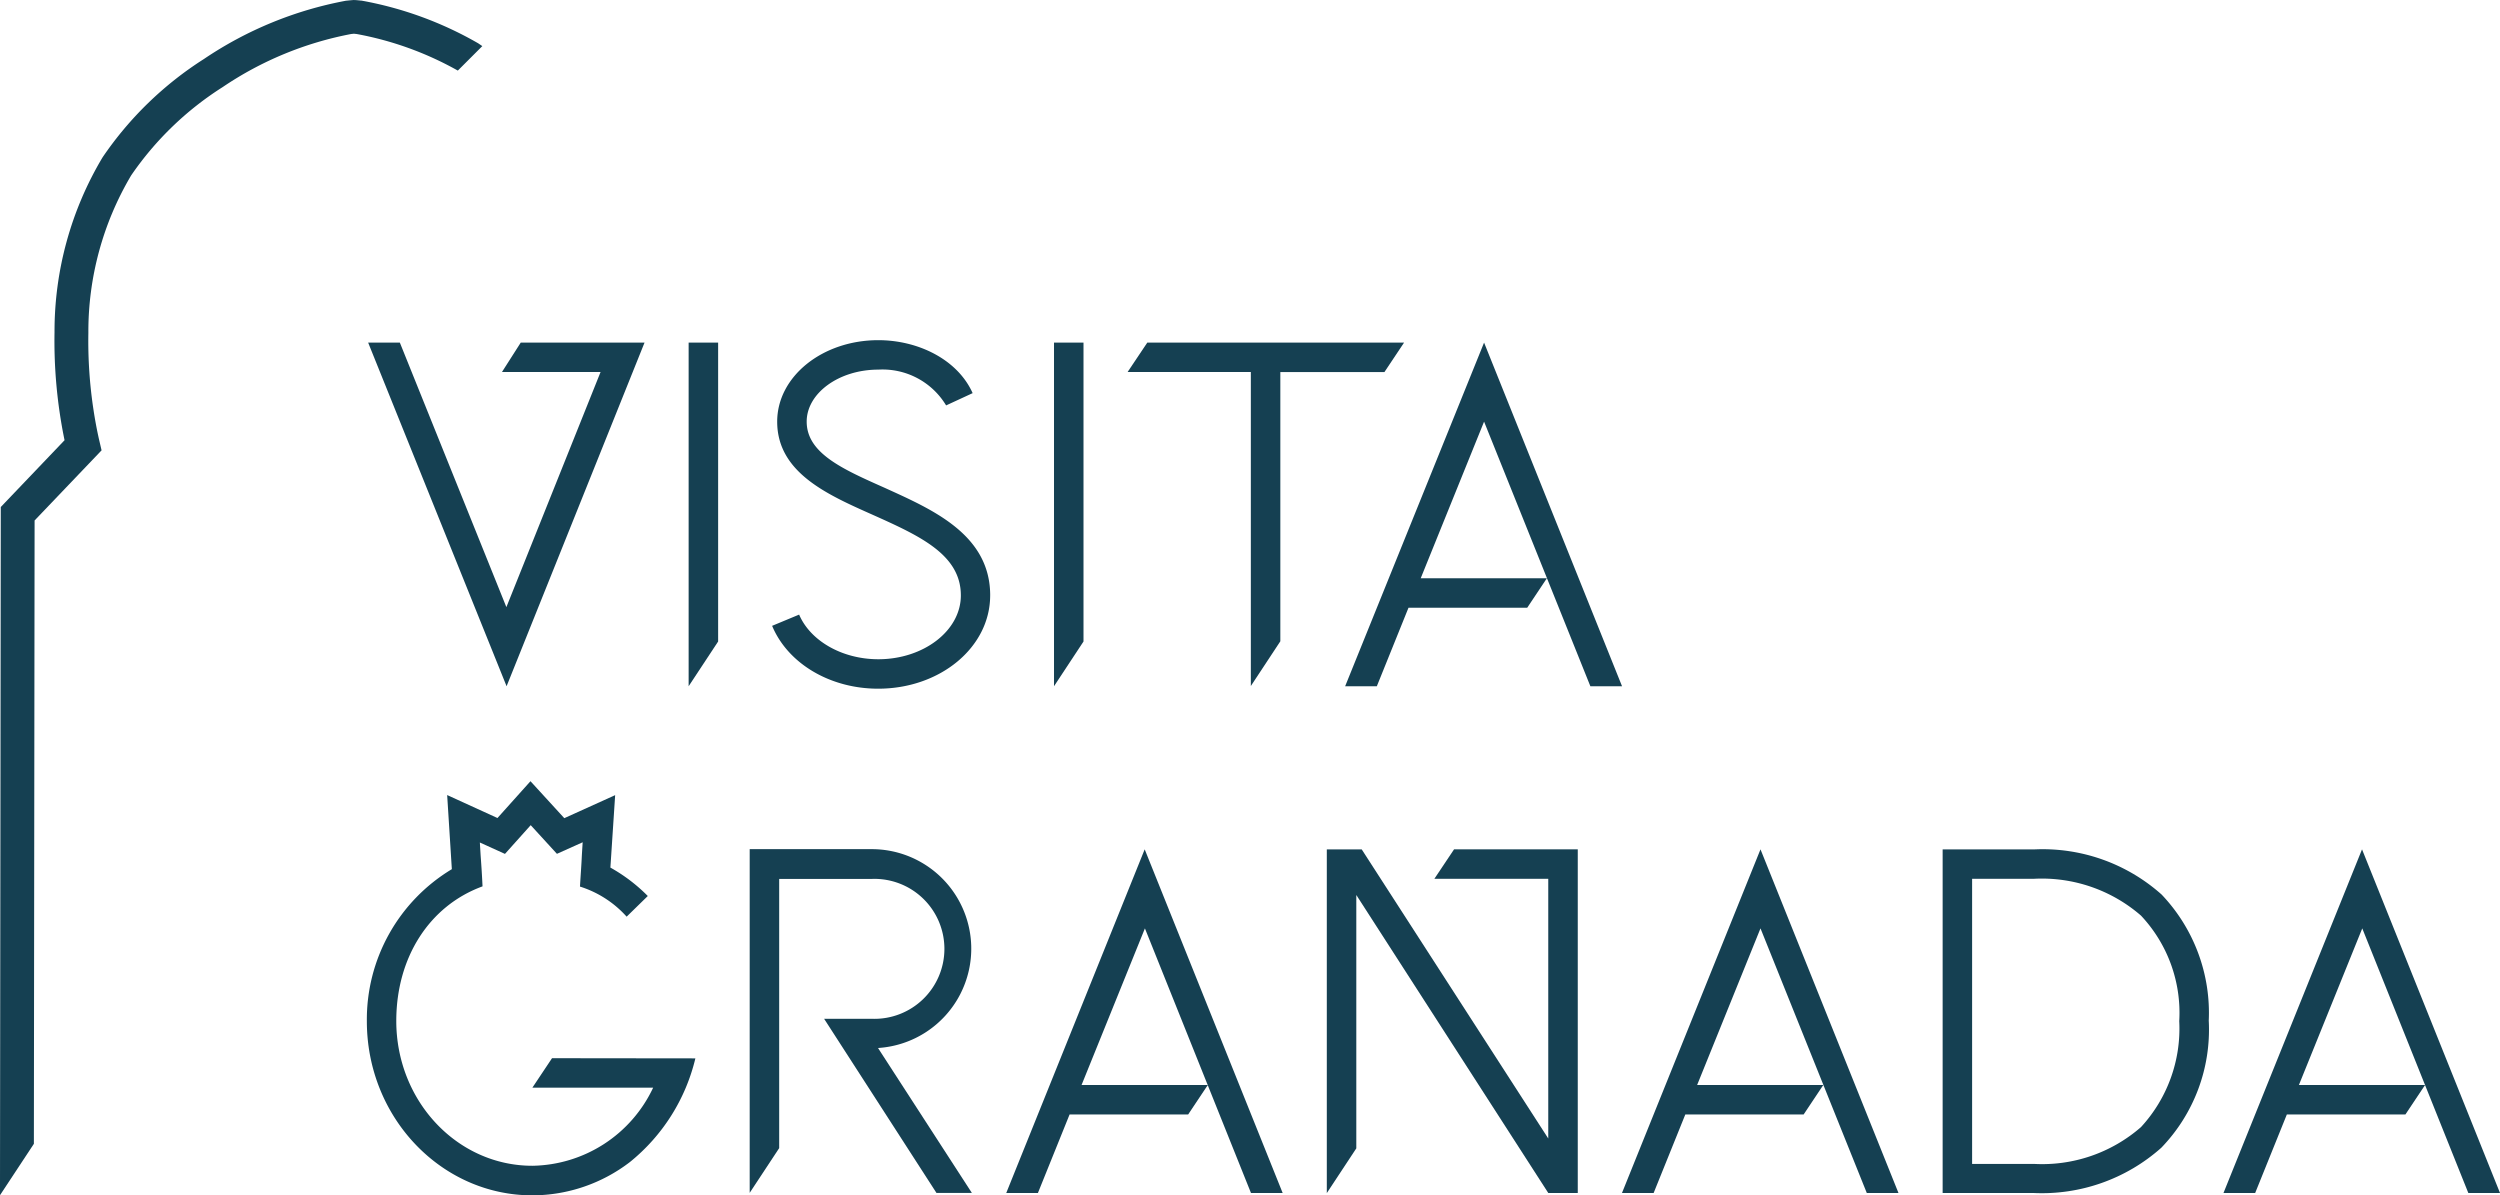
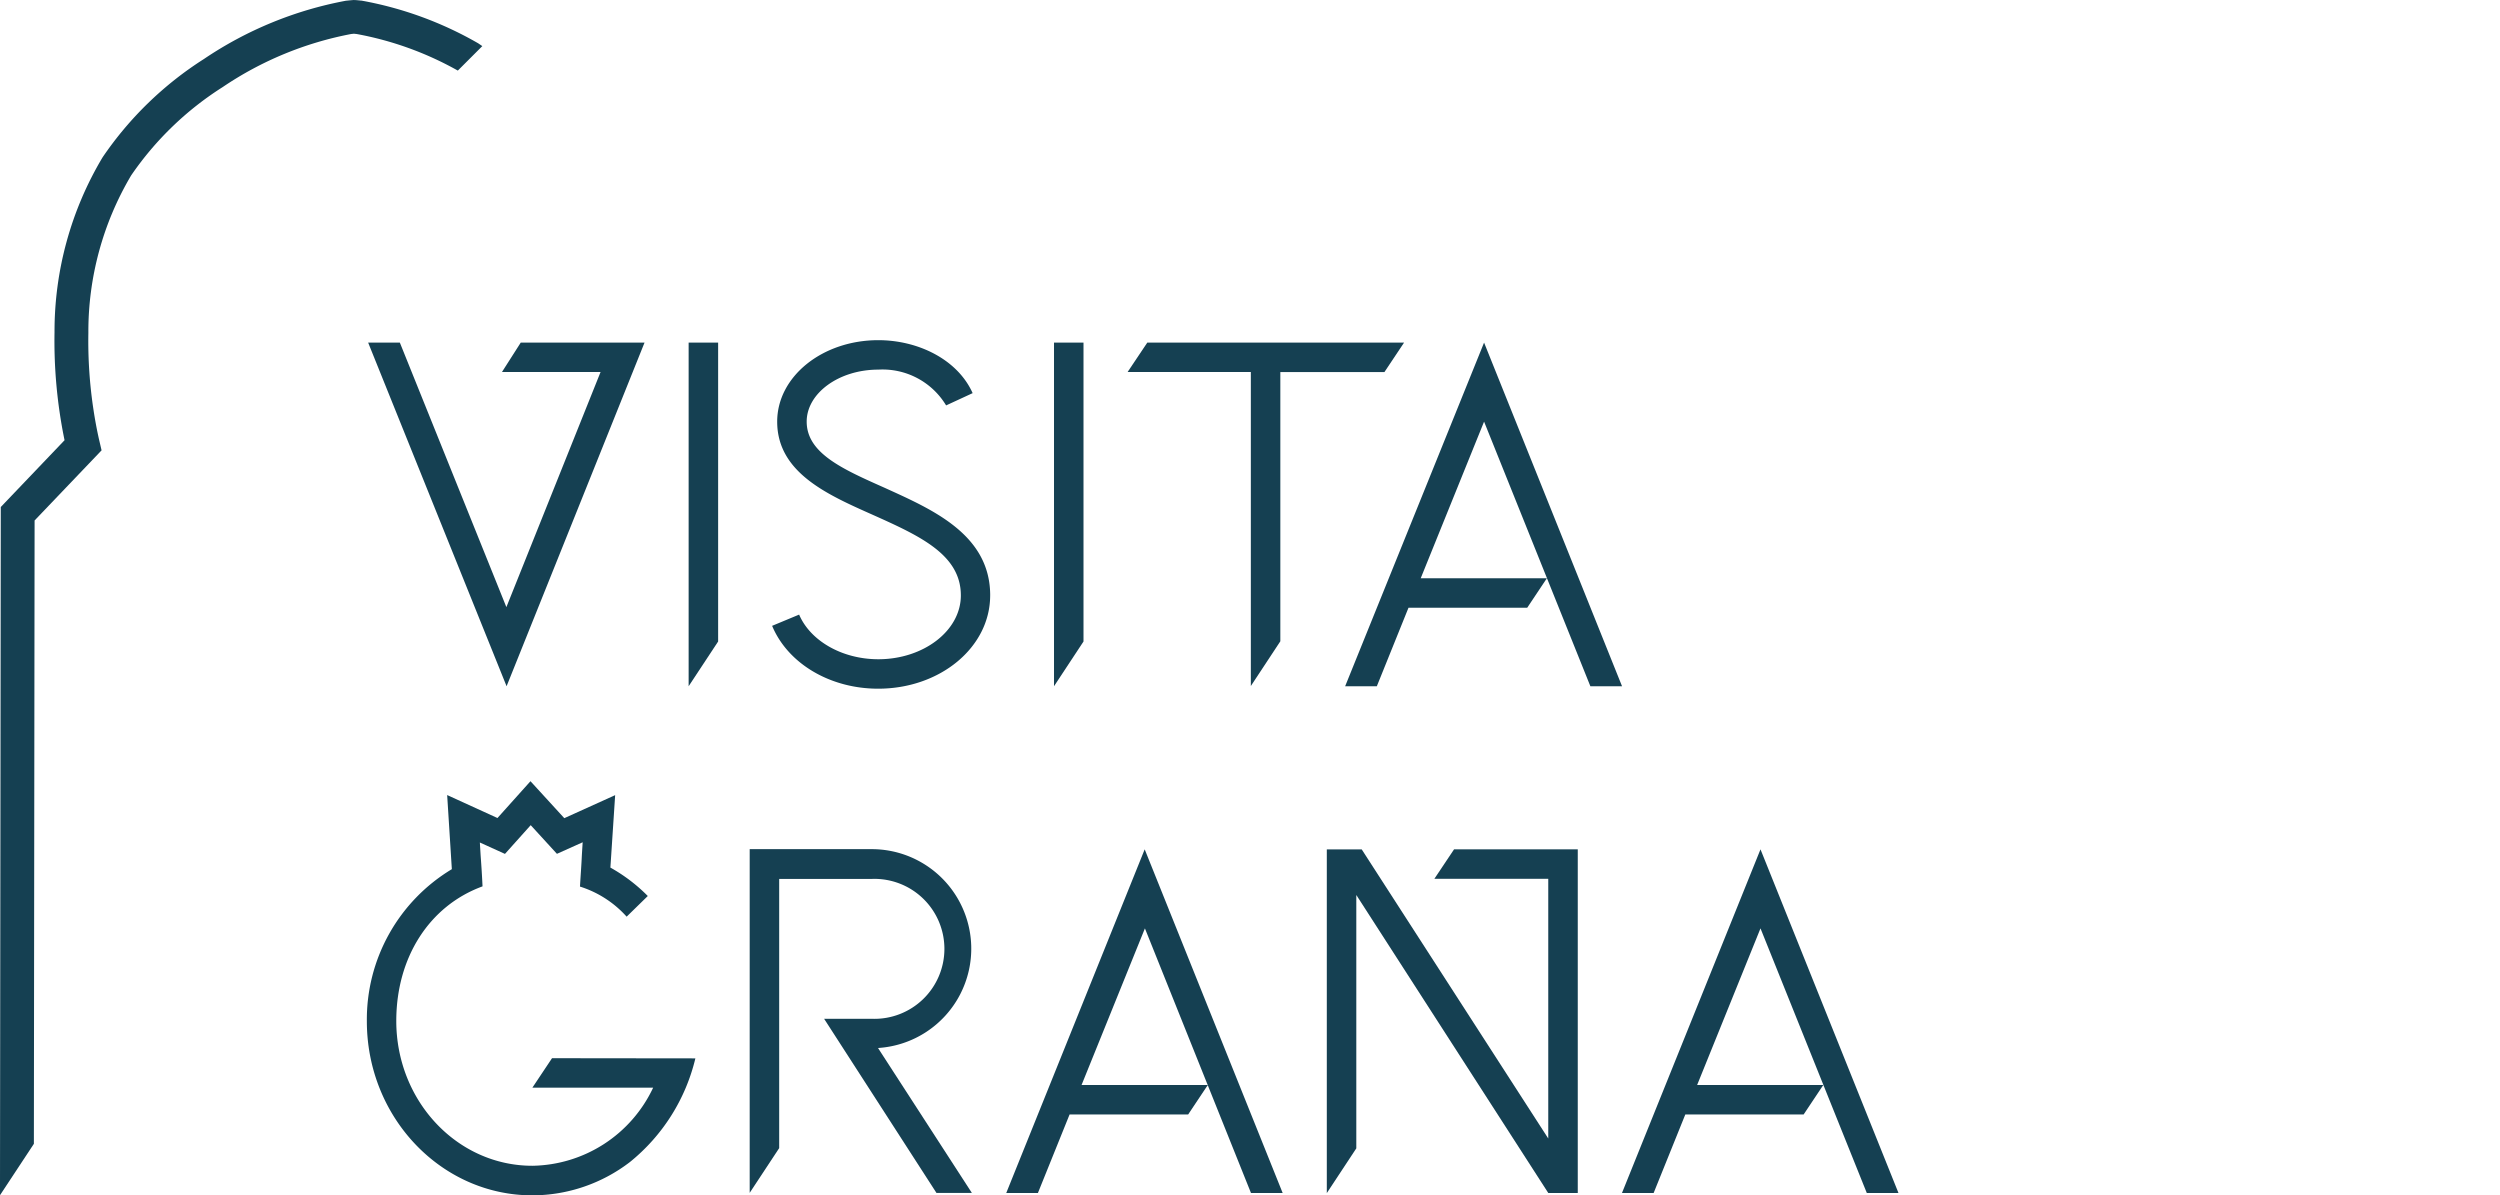
<svg xmlns="http://www.w3.org/2000/svg" width="178" height="85.109" viewBox="0 0 178 85.109">
  <g transform="translate(-2853.574 -4518.336)">
    <path d="M394.008,273.906h8.814L393,298.373l-9.857-24.467H385.4l7.585,18.835L399.692,276h-7.021Z" transform="translate(2496.643 4268.823)" fill="#154052" />
    <path d="M482.223,273.906h2.1v21.282l-2.1,3.185Z" transform="translate(2420.382 4268.823)" fill="#154052" />
    <path d="M523.554,291.323c0,3.7-3.564,6.641-7.974,6.641-3.423,0-6.429-1.787-7.551-4.476l1.923-.8c.806,1.883,3.079,3.179,5.639,3.179,3.22,0,5.876-2.029,5.876-4.544,0-2.9-2.9-4.228-6.259-5.733-3.215-1.432-6.818-3-6.818-6.641,0-3.213,3.22-5.8,7.2-5.8,2.82,0,5.639,1.364,6.716,3.771l-1.889.874a5.281,5.281,0,0,0-4.827-2.548c-2.82,0-5.1,1.691-5.1,3.7,0,2.255,2.554,3.382,5.56,4.719,3.378,1.539,7.505,3.309,7.505,7.656" transform="translate(2400.52 4269.407)" fill="#154052" />
    <path d="M595.164,273.906h2.1v21.282l-2.1,3.185Z" transform="translate(2333.455 4268.823)" fill="#154052" />
    <path d="M619.333,273.906h18.282l-1.4,2.1h-7.41v19.167l-2.1,3.185V276h-8.774Z" transform="translate(2315.929 4268.823)" fill="#154052" />
    <path d="M695.055,273.906l9.823,24.467h-2.255l-7.568-18.84-4.511,11.151h8.983l-1.4,2.1h-8.453l-2.256,5.592h-2.256Z" transform="translate(2264.185 4268.823)" fill="#154052" />
    <path d="M406.139,429.215a13.534,13.534,0,0,1-4.652,7.374,11.448,11.448,0,0,1-6.953,2.379c-6.5,0-11.786-5.558-11.786-12.4a12.485,12.485,0,0,1,6.051-10.824l-.333-5.277,3.581,1.635,2.351-2.621,2.408,2.632,3.621-1.64-.339,5.158a11.842,11.842,0,0,1,2.662,2.024l-1.505,1.471a7.475,7.475,0,0,0-3.322-2.142c.045-.812.1-1.471.135-2.255l.056-.9-1.832.823-1.867-2.041-1.833,2.046-1.788-.812.056.93c.062.829.1,1.455.135,2.193-3.8,1.392-6.141,5.073-6.141,9.583,0,5.7,4.337,10.311,9.688,10.311a9.66,9.66,0,0,0,8.6-5.559h-8.6l1.4-2.1Z" transform="translate(2496.946 4164.477)" fill="#154052" />
    <path d="M510.243,444.668l6.677,10.311H514.4l-8-12.4h3.423a4.983,4.983,0,1,0,0-9.961H503.2v19.168l-2.1,3.185V430.5h8.74a7.086,7.086,0,0,1,.423,14.156Z" transform="translate(2405.852 4148.296)" fill="#154052" />
    <path d="M590.258,430.55l9.823,24.467h-2.256l-7.551-18.84-4.511,11.151h8.989l-1.4,2.1h-8.442l-2.256,5.592H580.4Z" transform="translate(2344.818 4148.259)" fill="#154052" />
    <path d="M688.565,430.55h8.808v24.467h-2.1L681.605,433.8v18.04l-2.1,3.185V430.556h2.487l13.28,20.582V432.648h-8.109Z" transform="translate(2268.538 4148.259)" fill="#154052" />
    <path d="M780.593,430.55l9.824,24.467h-2.256l-7.568-18.84-4.511,11.151h8.983l-1.4,2.1h-8.425l-2.256,5.592H770.73Z" transform="translate(2198.328 4148.259)" fill="#154052" />
-     <path d="M888.81,442.8a12.108,12.108,0,0,1-3.384,9.02,12.786,12.786,0,0,1-9.091,3.219h-6.474V430.576h6.5a12.727,12.727,0,0,1,9.091,3.213,12.221,12.221,0,0,1,3.355,9.014m-2.1,0a10.1,10.1,0,0,0-2.724-7.515,10.76,10.76,0,0,0-7.624-2.621h-4.4v20.3h4.4a10.7,10.7,0,0,0,7.624-2.621,10.348,10.348,0,0,0,2.724-7.537" transform="translate(2122.029 4148.239)" fill="#154052" />
-     <path d="M966.541,430.55l9.824,24.467h-2.256l-7.551-18.84-4.511,11.151h8.983l-1.4,2.1h-8.442l-2.256,5.592h-2.256Z" transform="translate(2055.209 4148.259)" fill="#154052" />
    <path d="M294.638,168.008l-.1-.008-.1.008q-.2.016-.4.039l-.031,0-.031.005a26.829,26.829,0,0,0-10.114,4.151,24.85,24.85,0,0,0-7.214,7v0a24.161,24.161,0,0,0-3.421,12.441,35.03,35.03,0,0,0,.714,7.7L269.4,204.1l-.056,49,2.1-3.185.313-.475.051-44.382,4.769-4.993-.147-.63c-.112-.478-.269-1.222-.414-2.163a32.573,32.573,0,0,1-.379-5.576,21.787,21.787,0,0,1,3.05-11.212A22.486,22.486,0,0,1,285.2,174.2a24.459,24.459,0,0,1,9.15-3.779l.193-.02.193.02a23.247,23.247,0,0,1,7.206,2.605l1.743-1.743q-.145-.1-.293-.2a25.8,25.8,0,0,0-8.291-3.036l-.031-.005-.031,0q-.2-.022-.4-.039" transform="translate(2584.229 4350.336)" fill="#154052" />
  </g>
</svg>